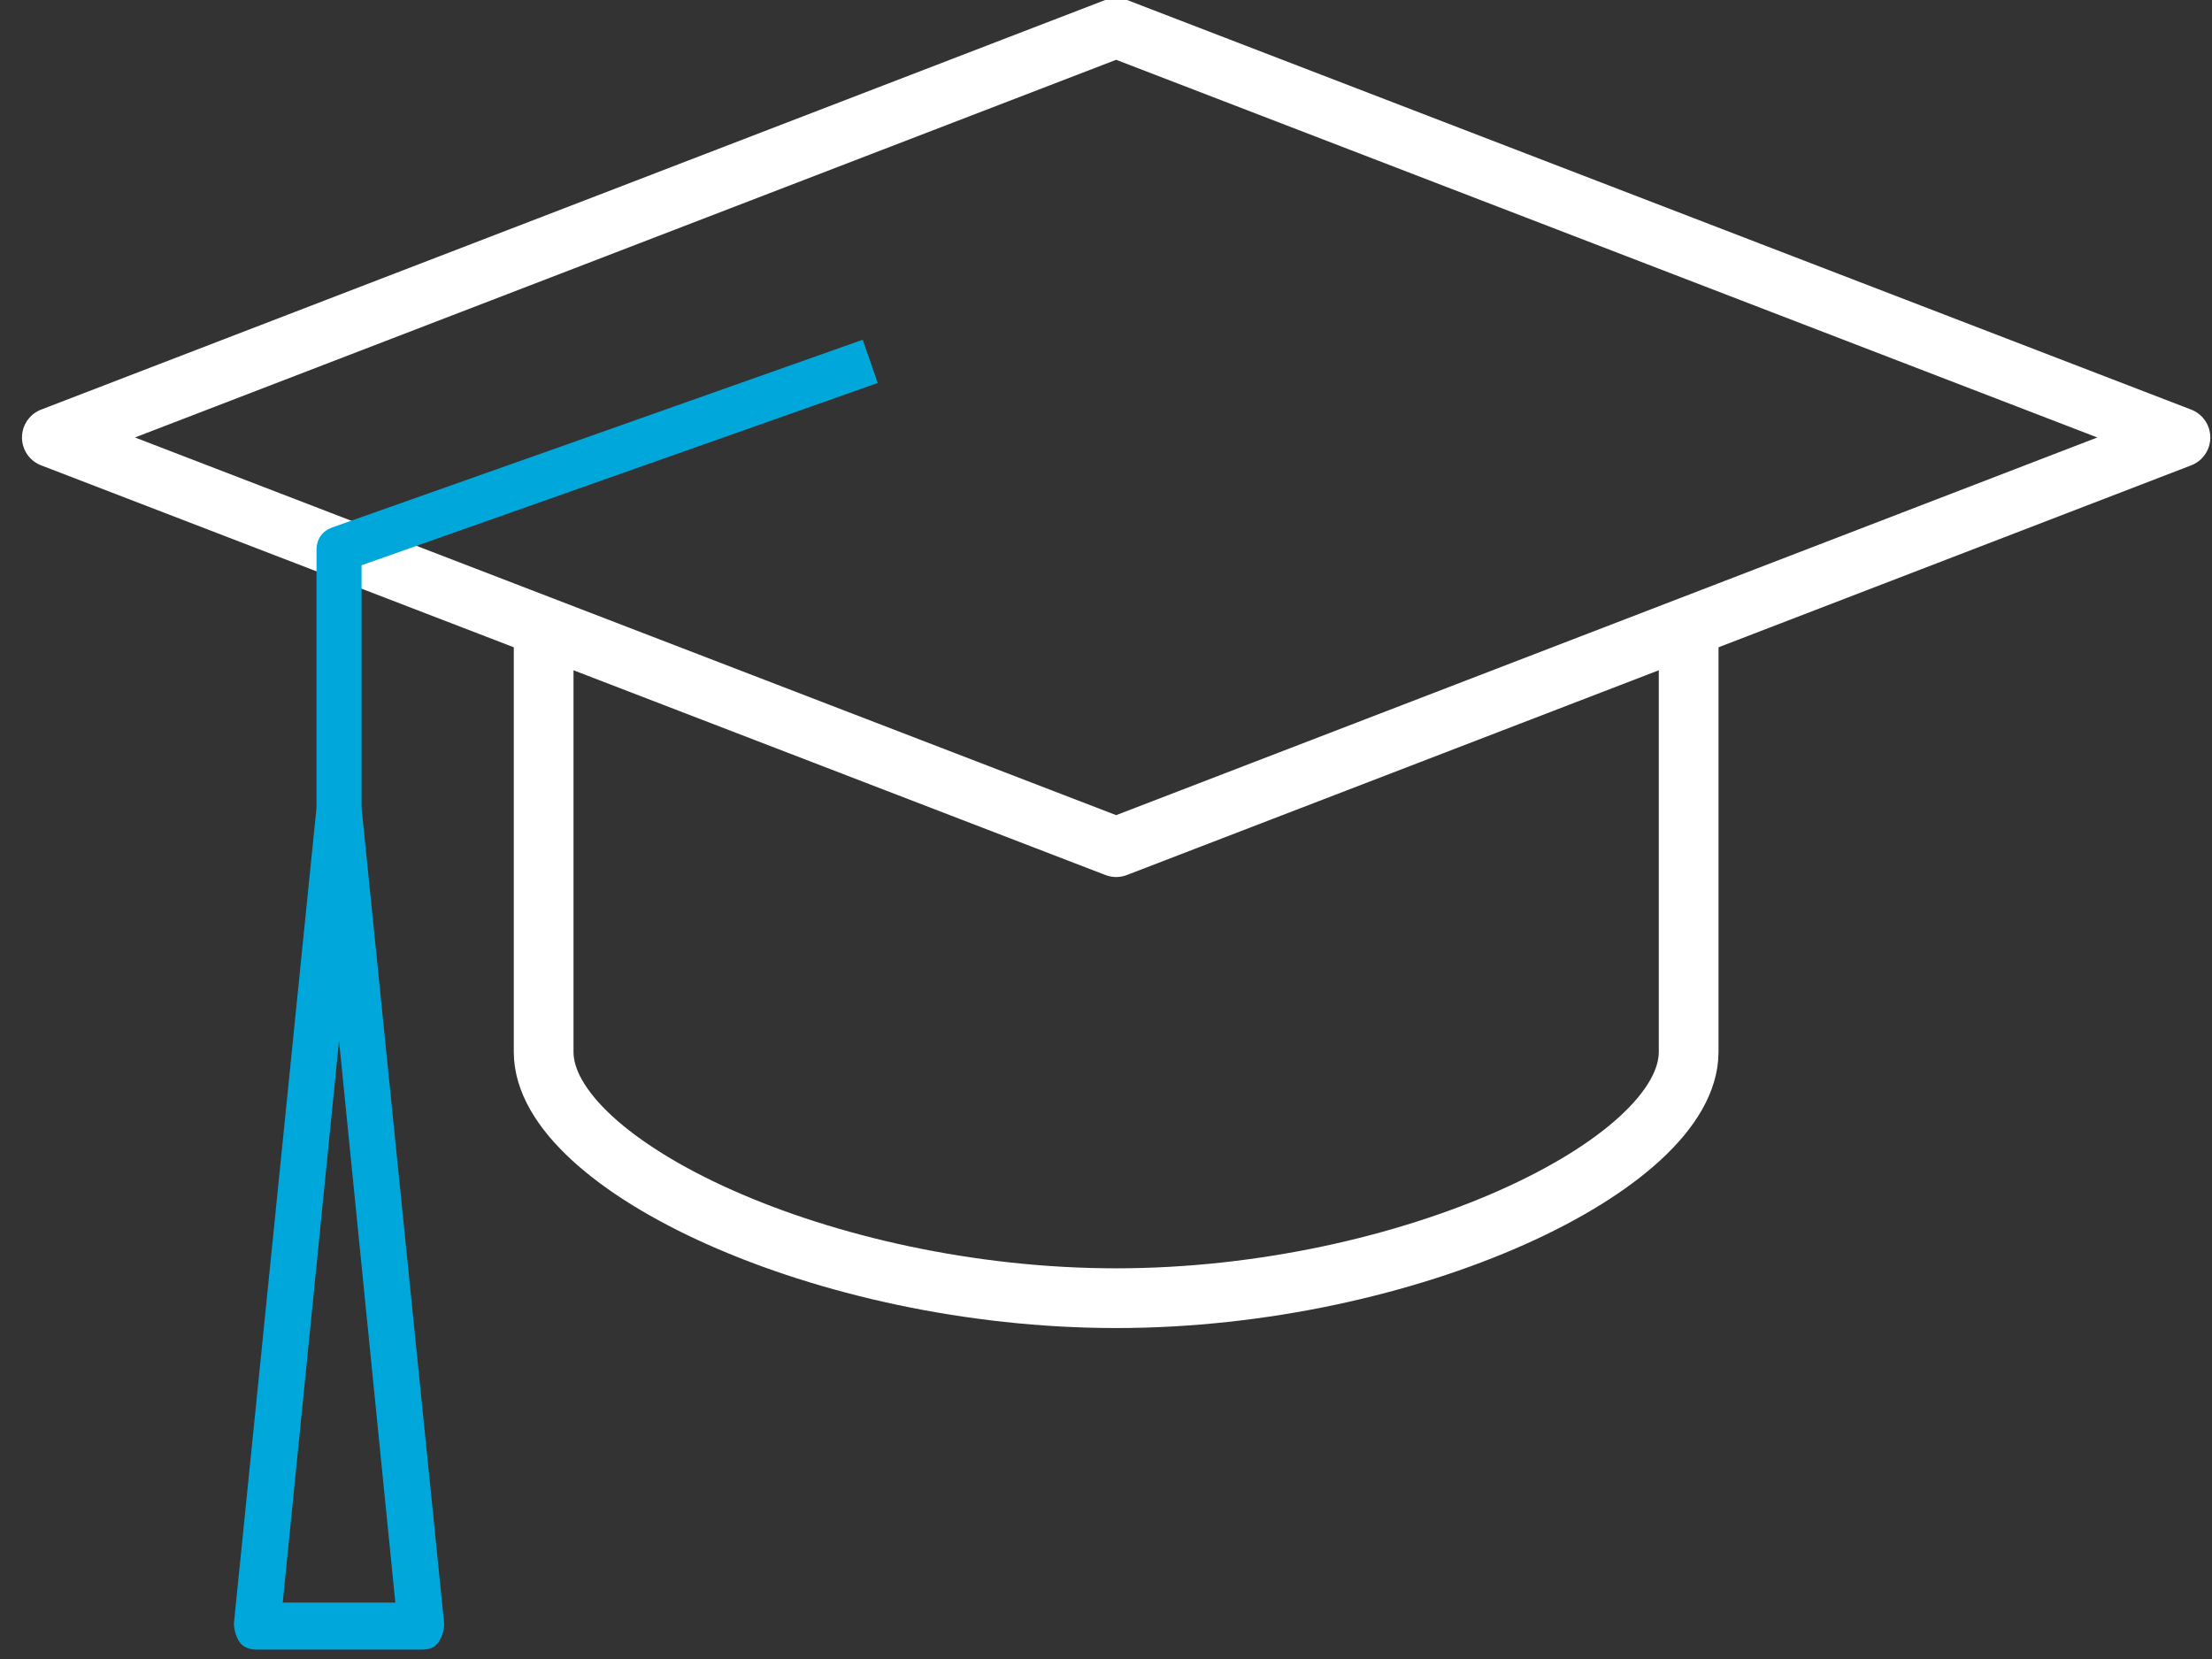
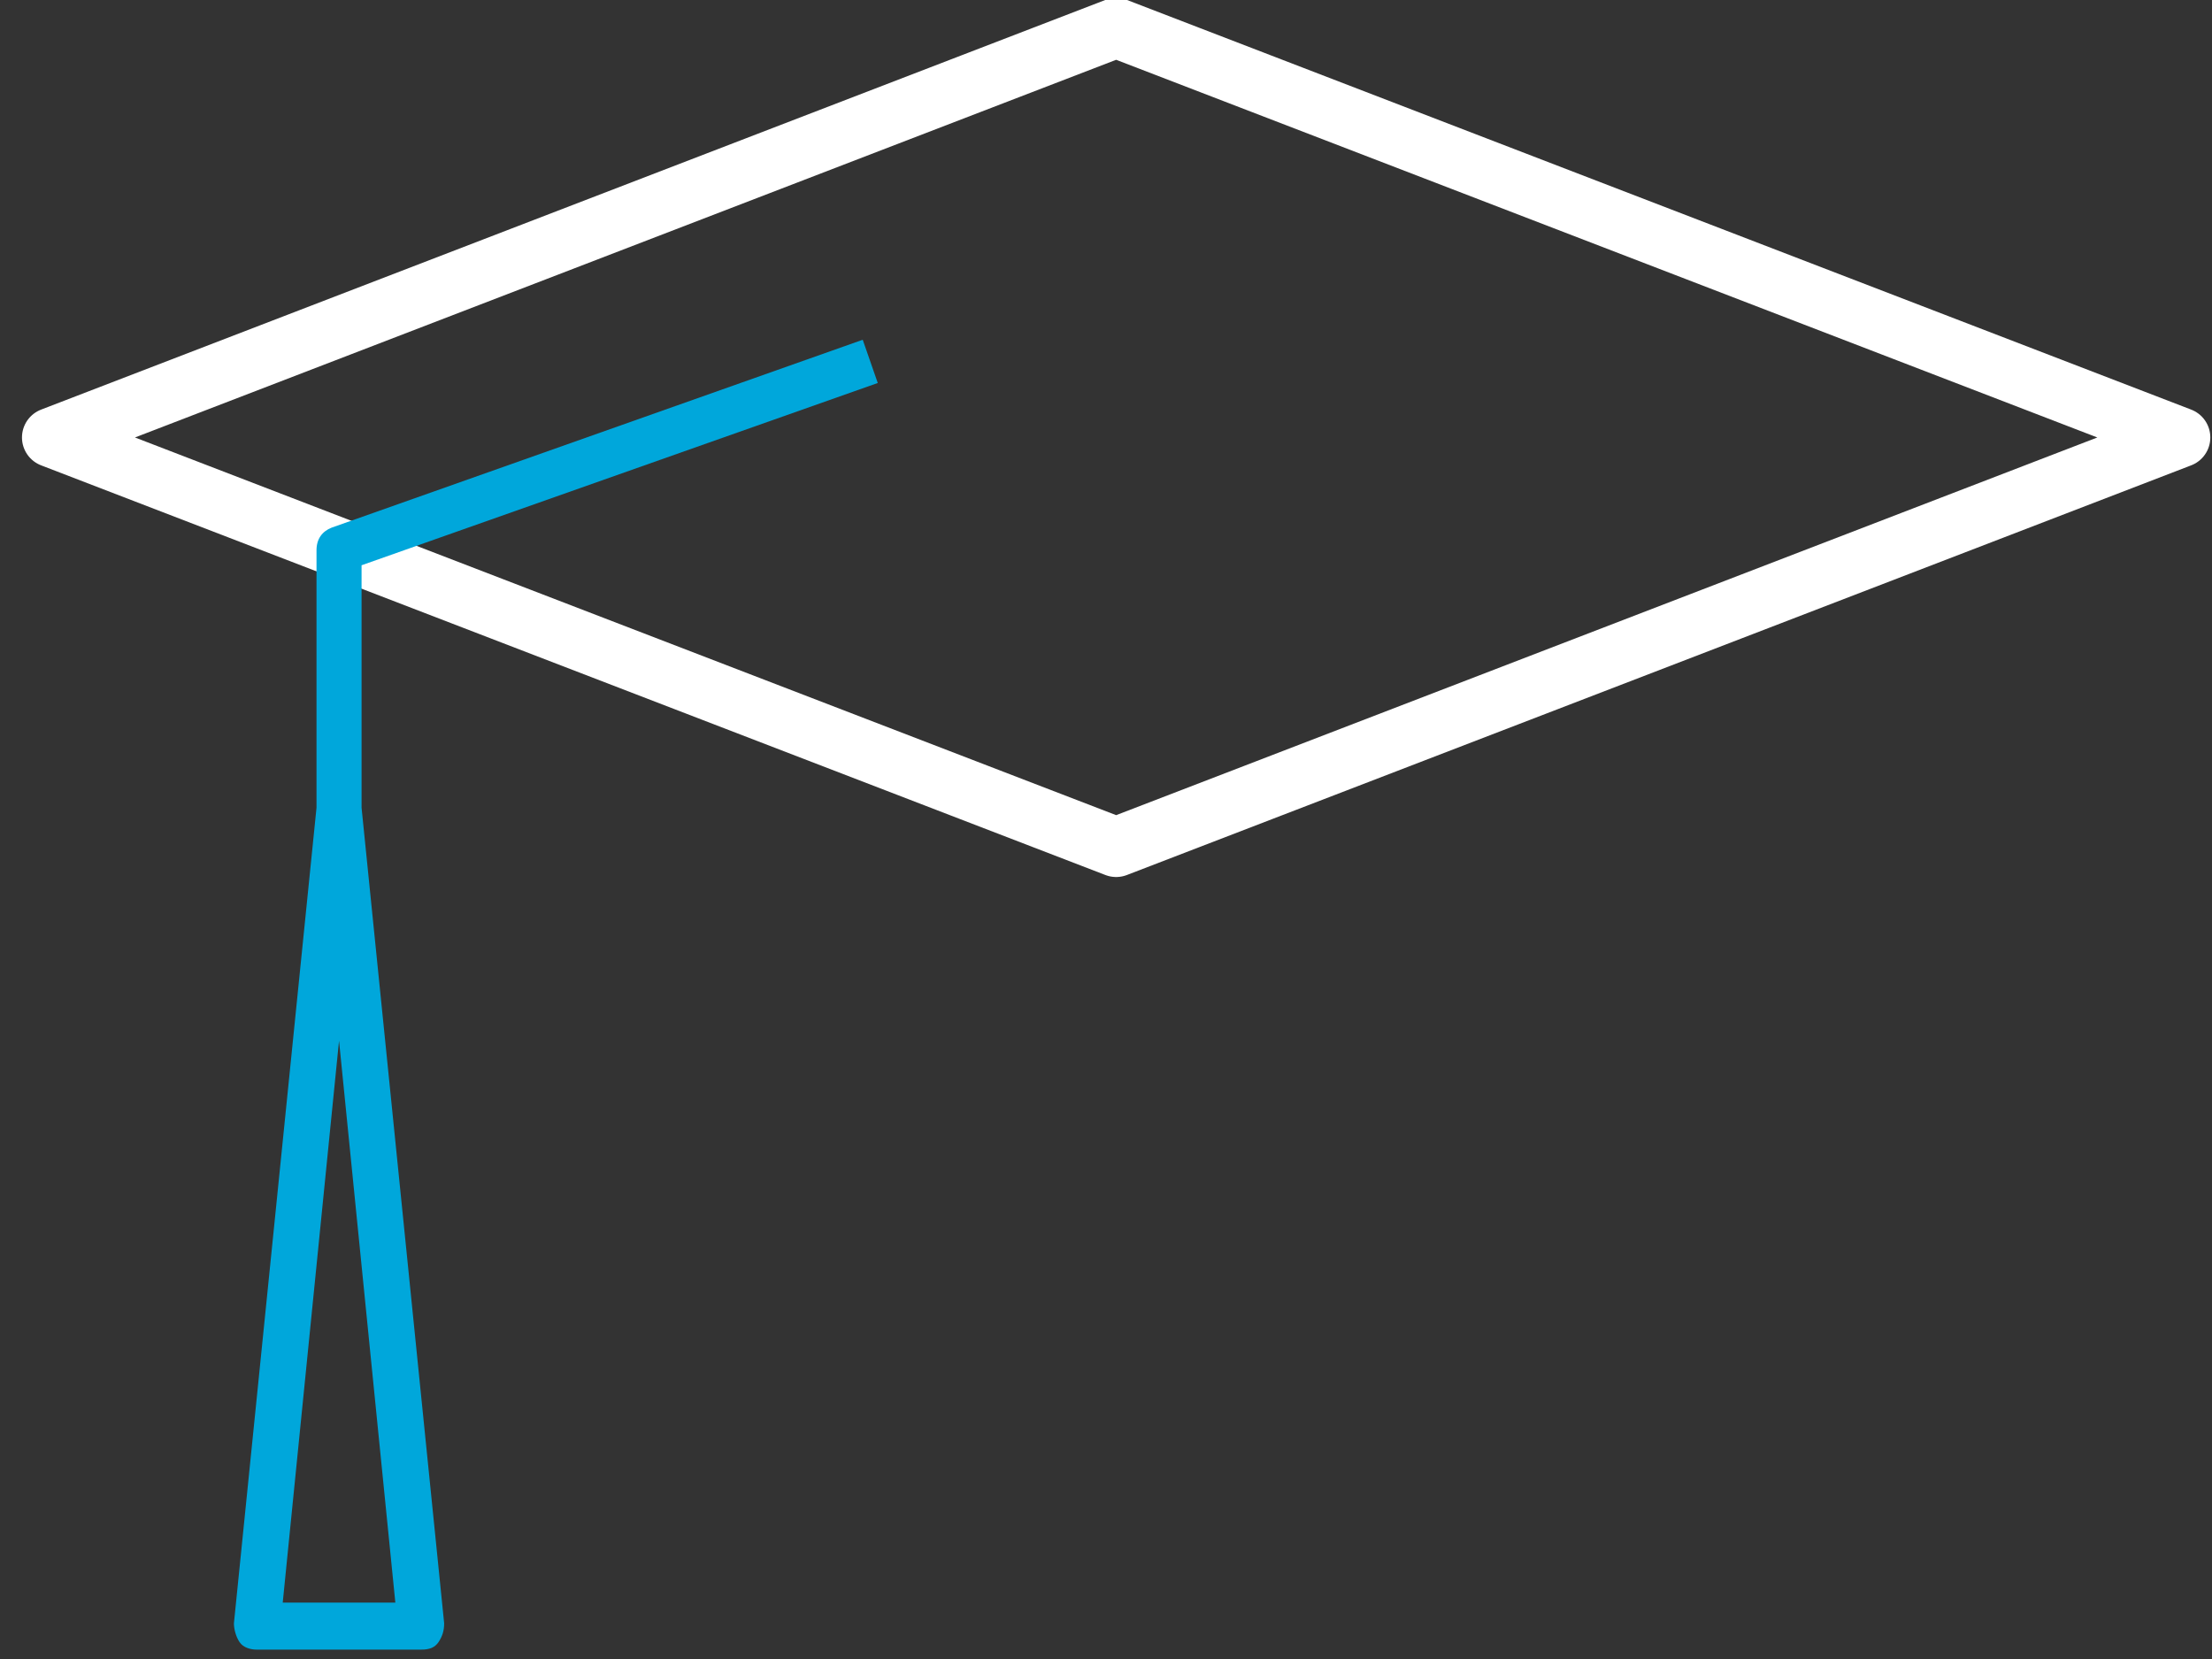
<svg xmlns="http://www.w3.org/2000/svg" width="92px" height="69px" viewBox="0 0 92 69" version="1.1">
  <rect x="0" y="0" width="92" height="69" fill="#333333" stroke="none" />
  <title>Icons/Student Support</title>
  <g id="L2-Campus-Stores" stroke="none" stroke-width="1" fill="none" fill-rule="evenodd">
    <g id="L2-Campus-Stores-Desktop-1440" transform="translate(-1400, -3462)">
      <g id="Verba-CTA" transform="translate(0, 3224)">
        <g id="Support-Copy-2" transform="translate(1215, 196)">
          <g id="Group-Copy-2" transform="translate(162, 0)">
            <g id="icon-student-support" transform="translate(25, 43)">
-               <path d="M20.611,25.09 L20.611,42.754 C20.611,47.444 32.243,52.993 44.422,52.993 C56.601,52.993 68.233,47.444 68.233,42.754 L68.233,25.09" id="Path" stroke="#FFFFFF" stroke-width="2.484" stroke-linejoin="round" />
              <polygon id="Path" stroke="#FFFFFF" stroke-width="2.484" stroke-linejoin="round" points="44.422 0.156 0.156 17.195 44.422 34.234 88.688 17.195" />
              <path d="M13.038,22.51 L34.507,14.929 L33.882,13.131 L11.789,20.947 C11.398,21.103 11.164,21.416 11.164,21.885 L11.164,32.593 L7.729,66.515 C7.729,66.749 7.807,67.062 7.963,67.297 C8.119,67.531 8.432,67.609 8.666,67.609 L15.536,67.609 C15.848,67.609 16.082,67.531 16.239,67.297 C16.395,67.062 16.473,66.828 16.473,66.515 L13.038,32.593 L13.038,22.51 Z M9.759,65.655 L12.101,42.285 L14.443,65.655 L9.759,65.655 Z" id="Shape" fill="#00A7DB" fill-rule="nonzero" />
            </g>
          </g>
        </g>
      </g>
    </g>
  </g>
</svg>